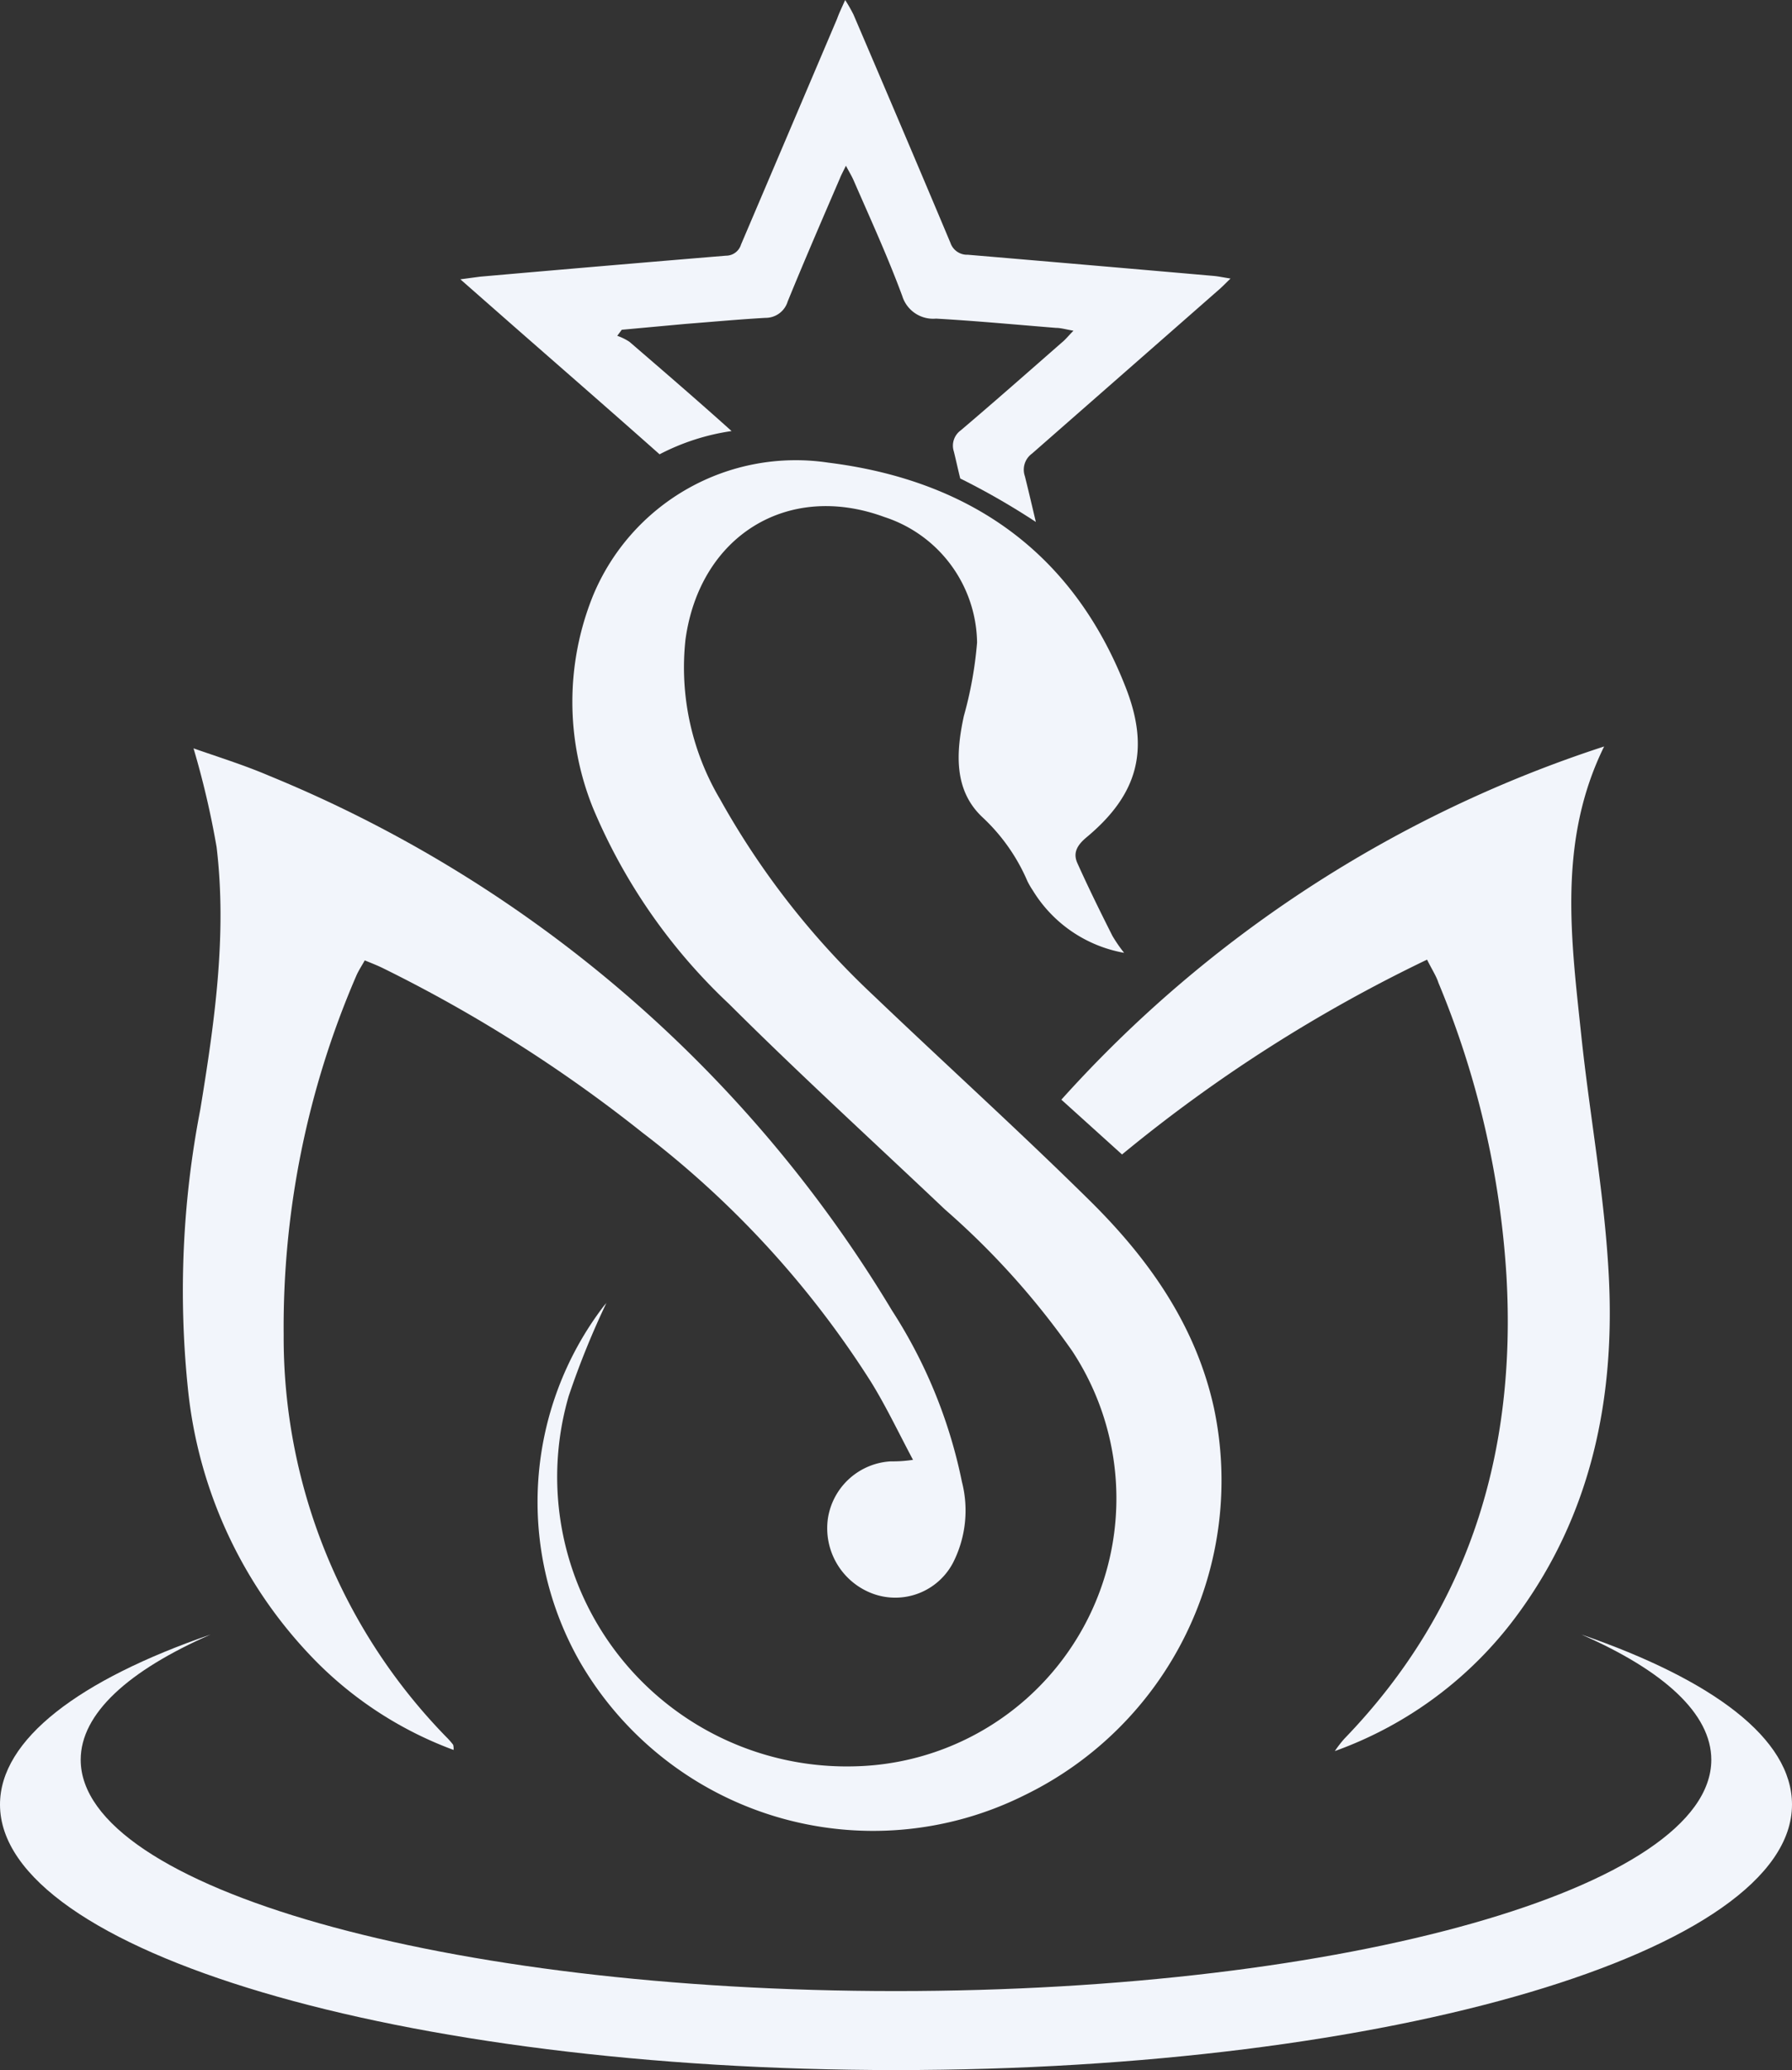
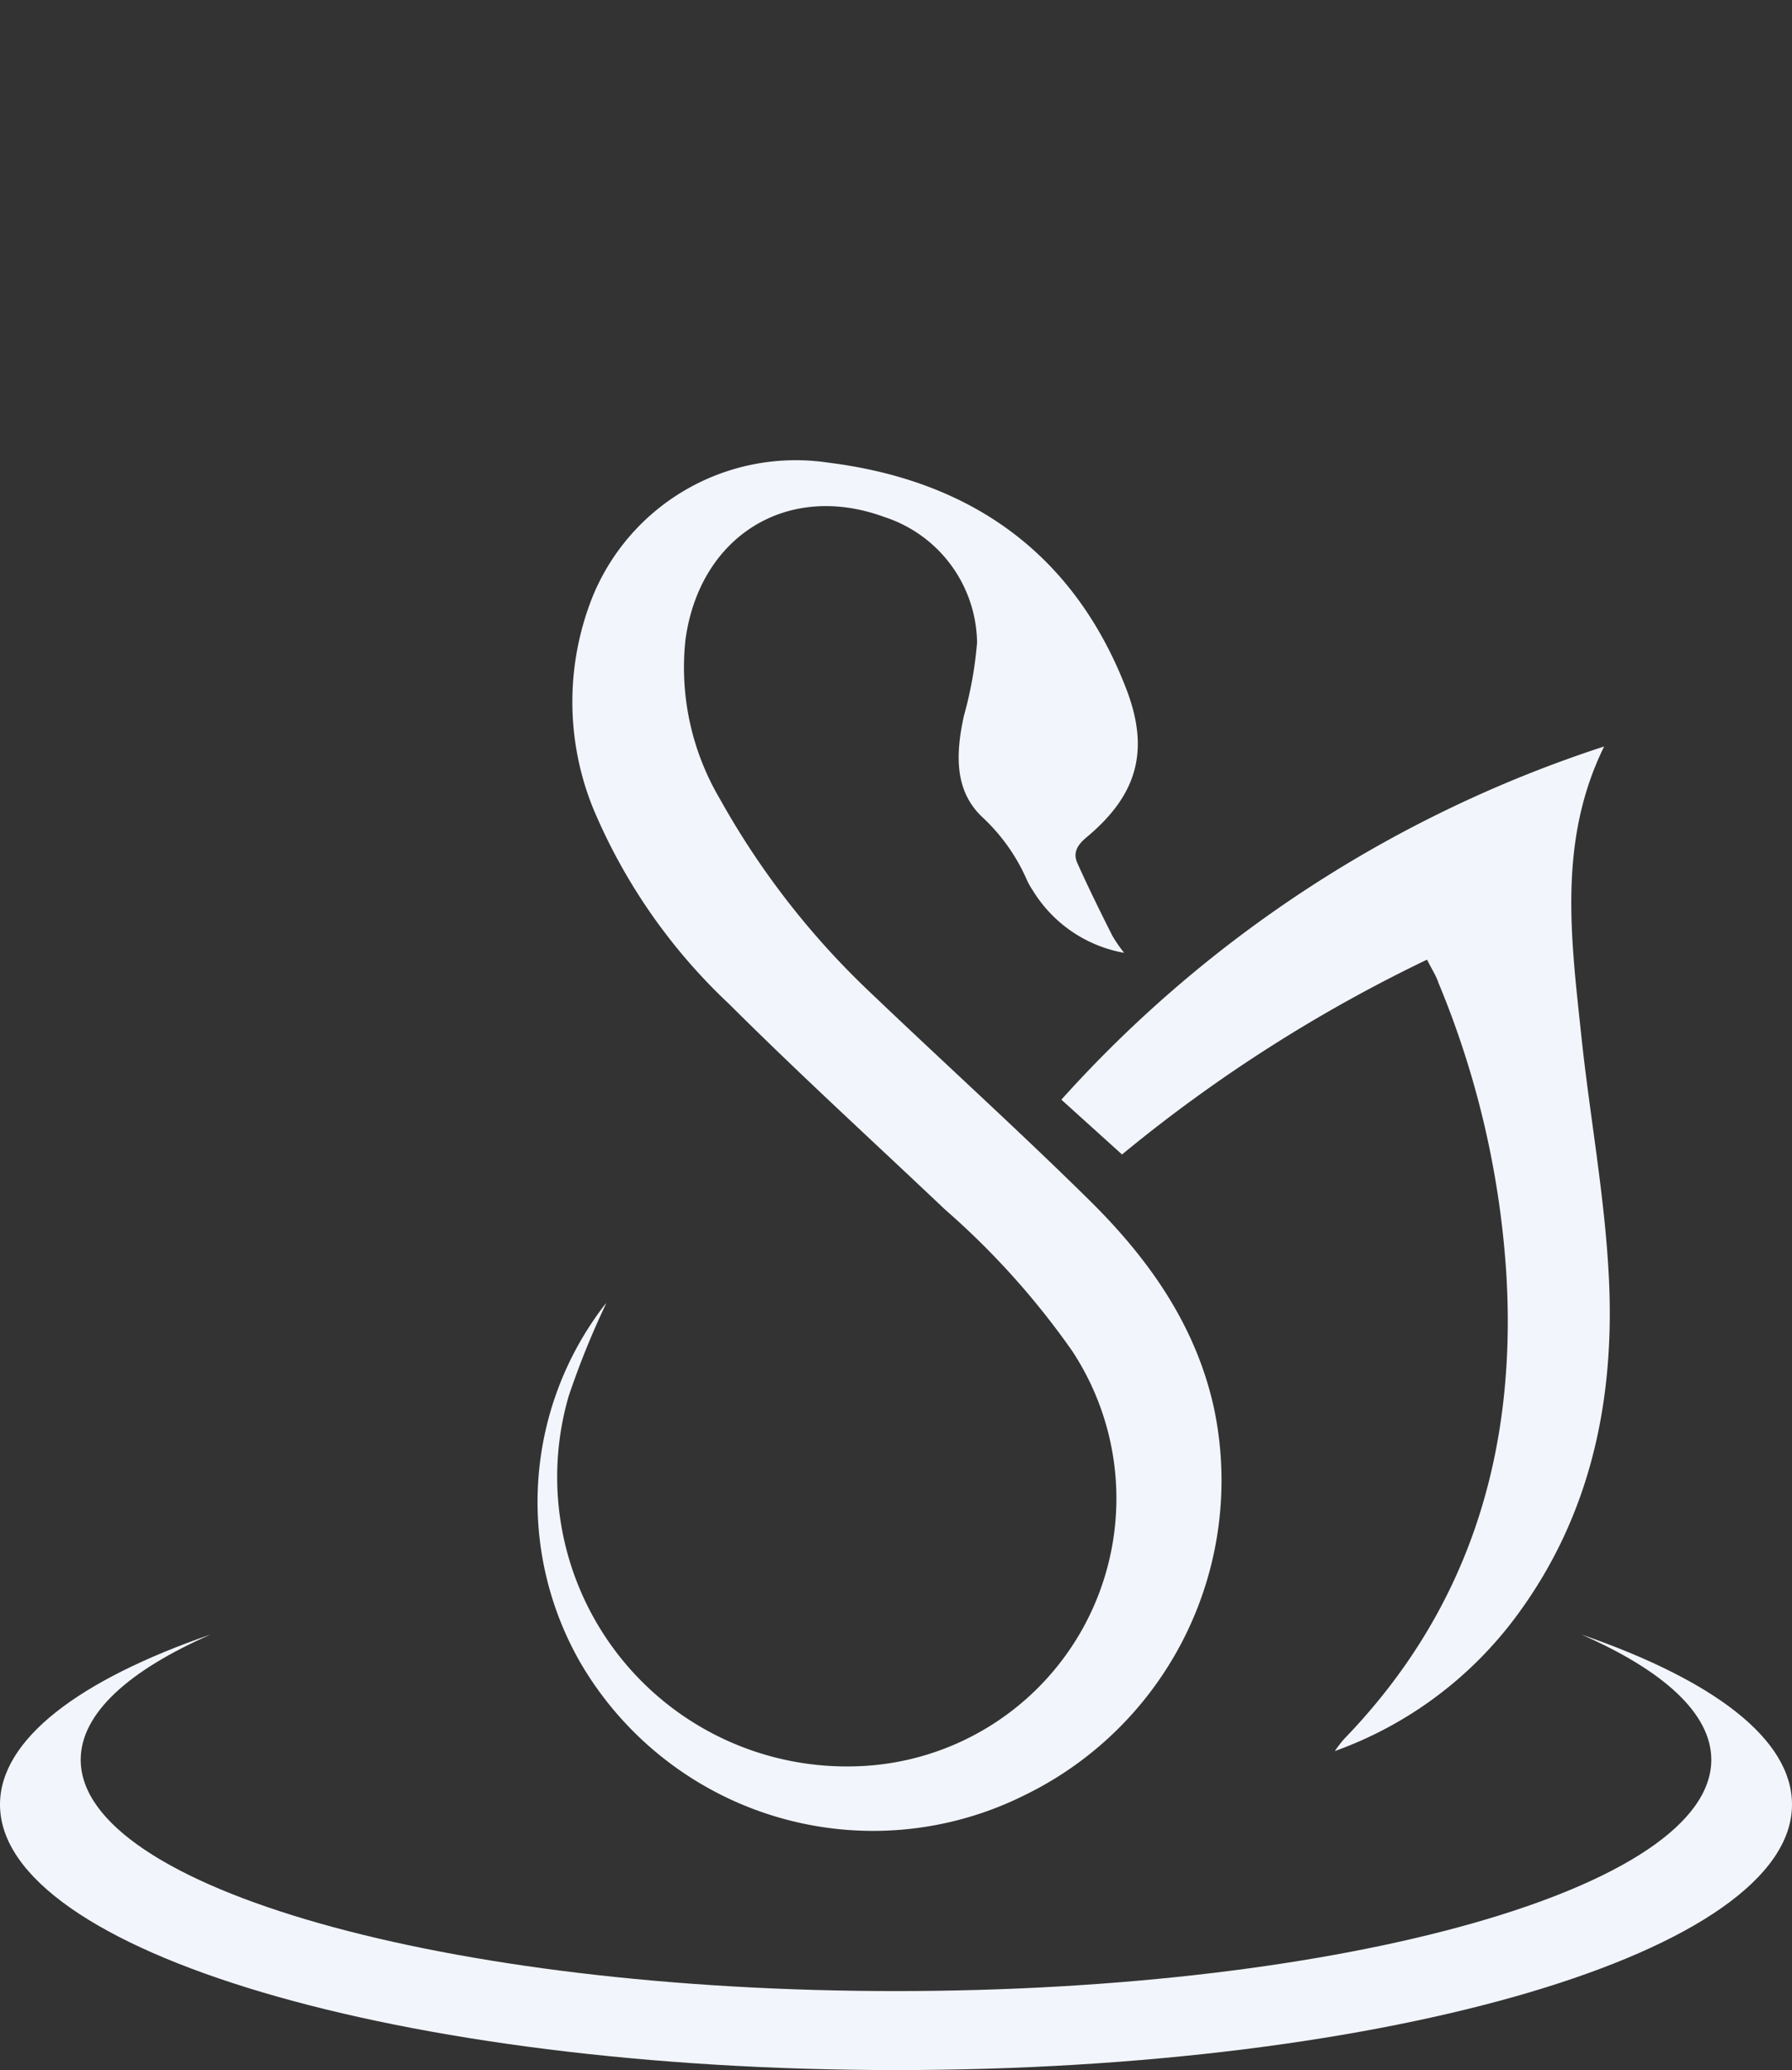
<svg xmlns="http://www.w3.org/2000/svg" viewBox="0 0 94.82 109.54">
  <rect x="0" y="0" width="94.82" height="109.54" fill="#333333" stroke="none" />
  <defs>
    <style>.cls-1{fill:#f2f5fb;}</style>
  </defs>
  <g id="Layer_2" data-name="Layer 2">
    <g id="Layer_1-2" data-name="Layer 1">
      <path class="cls-1" d="M59.48,50.42a7.12,7.12,0,0,1-4.83-3.3,4.08,4.08,0,0,1-.29-.5A10,10,0,0,0,52,43.26c-1.54-1.43-1.42-3.43-1-5.37A20.68,20.68,0,0,0,51.7,34a7.09,7.09,0,0,0-4.9-6.64c-5.13-1.89-9.78,1-10.53,6.49a13.68,13.68,0,0,0,1.83,8.44,42.65,42.65,0,0,0,8.09,10.36C50,56.29,53.88,59.8,57.62,63.49c3.13,3.08,5.64,6.6,6.61,11A18.52,18.52,0,0,1,54.2,95a17.93,17.93,0,0,1-23.52-7.07,17.09,17.09,0,0,1,1.26-18.81c.1-.12.21-.24.15-.18a44.2,44.2,0,0,0-2,4.94,15.32,15.32,0,0,0,15,19.59,14.18,14.18,0,0,0,11.63-22A41.58,41.58,0,0,0,50,64c-3.82-3.62-7.71-7.17-11.43-10.88a30.24,30.24,0,0,1-7.2-10.38,15,15,0,0,1,0-11.2,11.61,11.61,0,0,1,12.45-7.06c7.46.93,12.95,4.72,15.75,11.91,1.28,3.28.64,5.65-2.07,7.91-.48.4-.75.81-.49,1.38.58,1.29,1.21,2.57,1.85,3.84A7.76,7.76,0,0,0,59.48,50.42Z" />
-       <path class="cls-1" d="M24,92.6A20,20,0,0,1,16.81,88,24,24,0,0,1,9.94,73.45,50.36,50.36,0,0,1,10.6,58.7c.75-4.59,1.42-9.22.86-13.88a45.72,45.72,0,0,0-1.22-5.22c1.25.44,2.67.88,4,1.45A68.92,68.92,0,0,1,47.2,69.35a26.36,26.36,0,0,1,3.7,9.07,6.09,6.09,0,0,1-.47,4.27,3.45,3.45,0,0,1-4.25,1.64,3.69,3.69,0,0,1-2.37-4,3.57,3.57,0,0,1,3.31-3c.31,0,.62,0,1.19-.08-.78-1.47-1.43-2.84-2.22-4.12A50.79,50.79,0,0,0,34,59.94a75.87,75.87,0,0,0-13.7-8.69c-.28-.14-.58-.26-1-.43-.16.29-.33.54-.45.82a46.88,46.88,0,0,0-3.84,19A30.28,30.28,0,0,0,23.6,91.9a3.89,3.89,0,0,1,.38.43A.89.89,0,0,1,24,92.6Z" />
      <path class="cls-1" d="M75.51,50.78A79.2,79.2,0,0,0,59.37,61.09l-3.21-2.9A66.07,66.07,0,0,1,84.88,39.5c-2.46,5-1.75,10.17-1.21,15.29.45,4.28,1.25,8.53,1.46,12.81.32,6.4-.92,12.51-4.82,17.82a20.63,20.63,0,0,1-9.68,7.24,6.18,6.18,0,0,1,.5-.65c6.62-6.85,9.12-15.16,8.58-24.51A48,48,0,0,0,76.11,52C76,51.65,75.76,51.29,75.51,50.78Z" />
      <path class="cls-1" d="M94.82,95.49c0,7.76-21.22,14.05-47.41,14.05S0,103.25,0,95.49c0-3.45,4.19-6.6,11.15-9-4.36,1.91-6.88,4.19-6.88,6.63,0,6.76,19.31,12.24,43.14,12.24s43.14-5.48,43.14-12.24c0-2.44-2.52-4.72-6.88-6.63C90.63,88.89,94.82,92,94.82,95.49Z" />
-       <path class="cls-1" d="M64.46,15.36c.19-.16.36-.34.65-.62-.44-.07-.66-.12-.9-.14q-6.51-.57-13-1.12a.93.93,0,0,1-.92-.63c-1.68-4-3.41-8.06-5.13-12.08A8.32,8.32,0,0,0,44.72,0c-.19.43-.32.69-.43,1-1.7,4-3.4,8-5.08,11.94a.83.83,0,0,1-.8.59q-6.52.54-13,1.11l-1.05.14,2.73,2.4c2.6,2.28,5.22,4.56,7.81,6.86a11.93,11.93,0,0,1,3.81-1.23c-1.78-1.6-3.59-3.16-5.4-4.72a2.81,2.81,0,0,0-.65-.32l.24-.32,3.38-.31c1.41-.11,2.81-.24,4.22-.32a1.22,1.22,0,0,0,1.18-.87c.89-2.18,1.83-4.35,2.76-6.51.07-.18.16-.34.32-.67.18.34.31.55.41.78.87,2,1.79,4,2.57,6.11a1.71,1.71,0,0,0,1.79,1.2c2.11.12,4.23.32,6.34.49.26,0,.52.08.93.15-.26.26-.42.47-.61.62-1.78,1.56-3.55,3.12-5.35,4.65a1,1,0,0,0-.37,1.12c.12.48.23,1,.34,1.43a38.33,38.33,0,0,1,4,2.3c-.19-.8-.38-1.62-.58-2.42A1.05,1.05,0,0,1,54.61,24Q59.55,19.67,64.46,15.36Z" />
    </g>
  </g>
</svg>